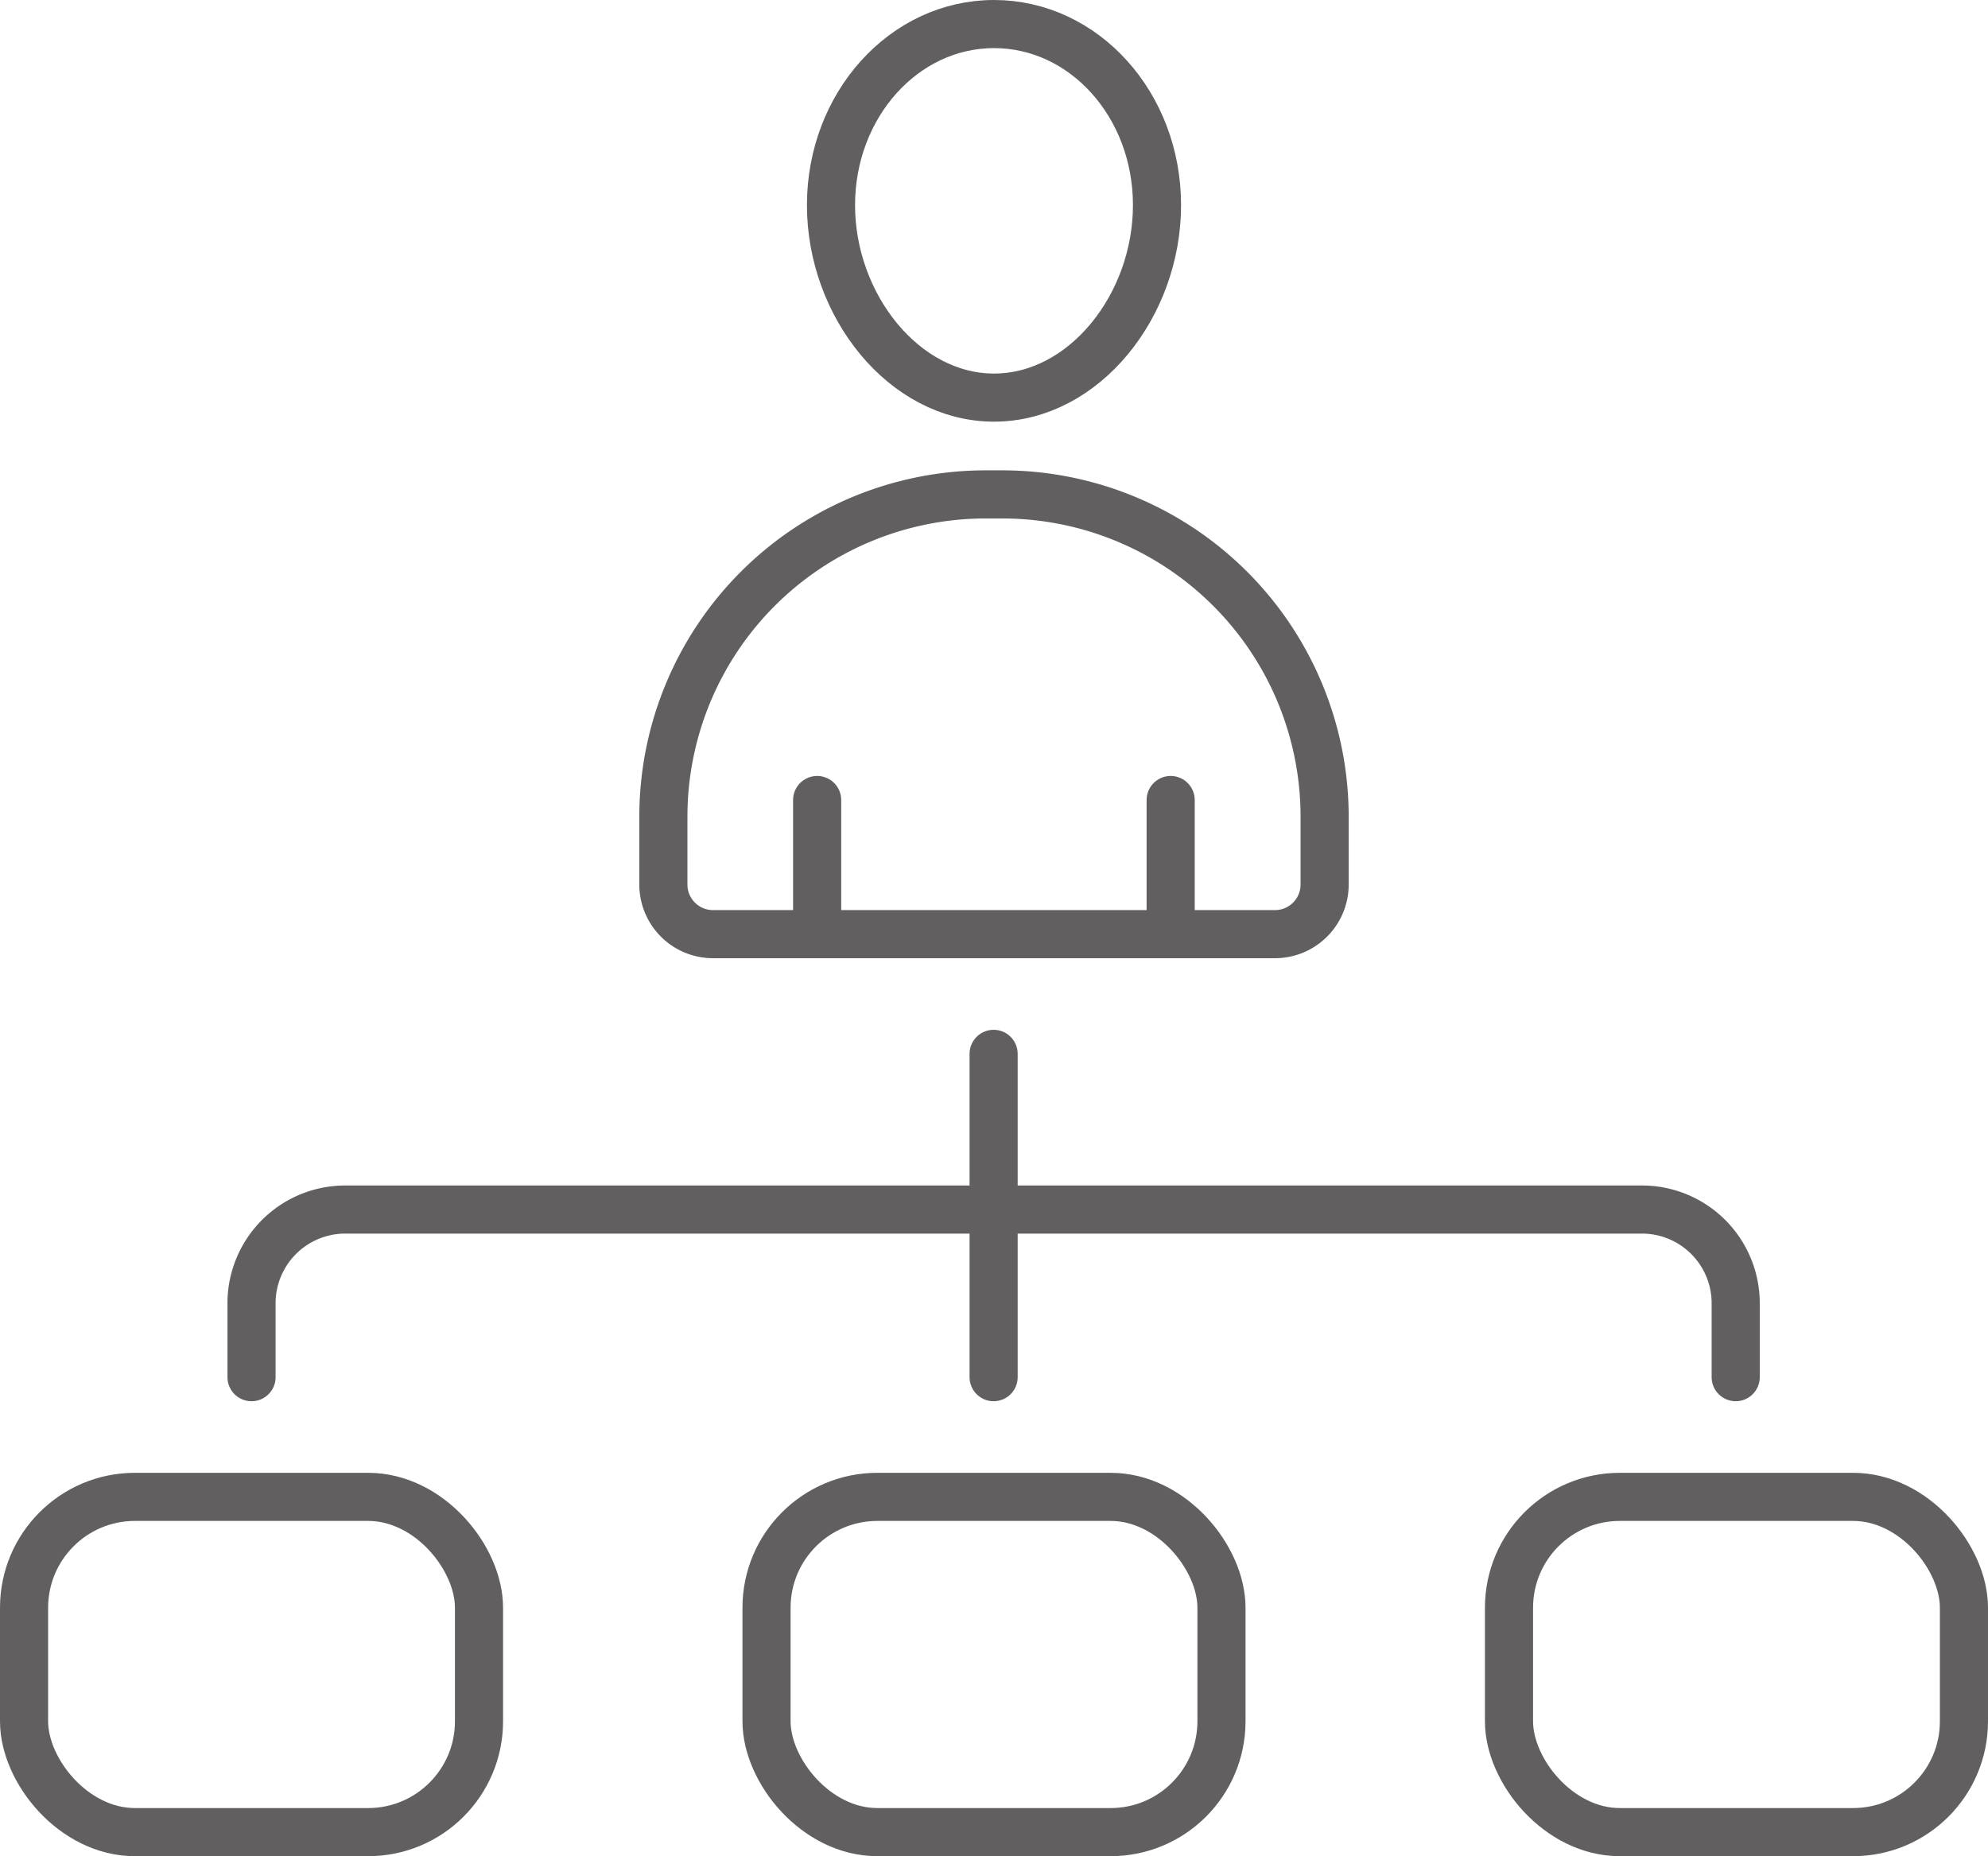
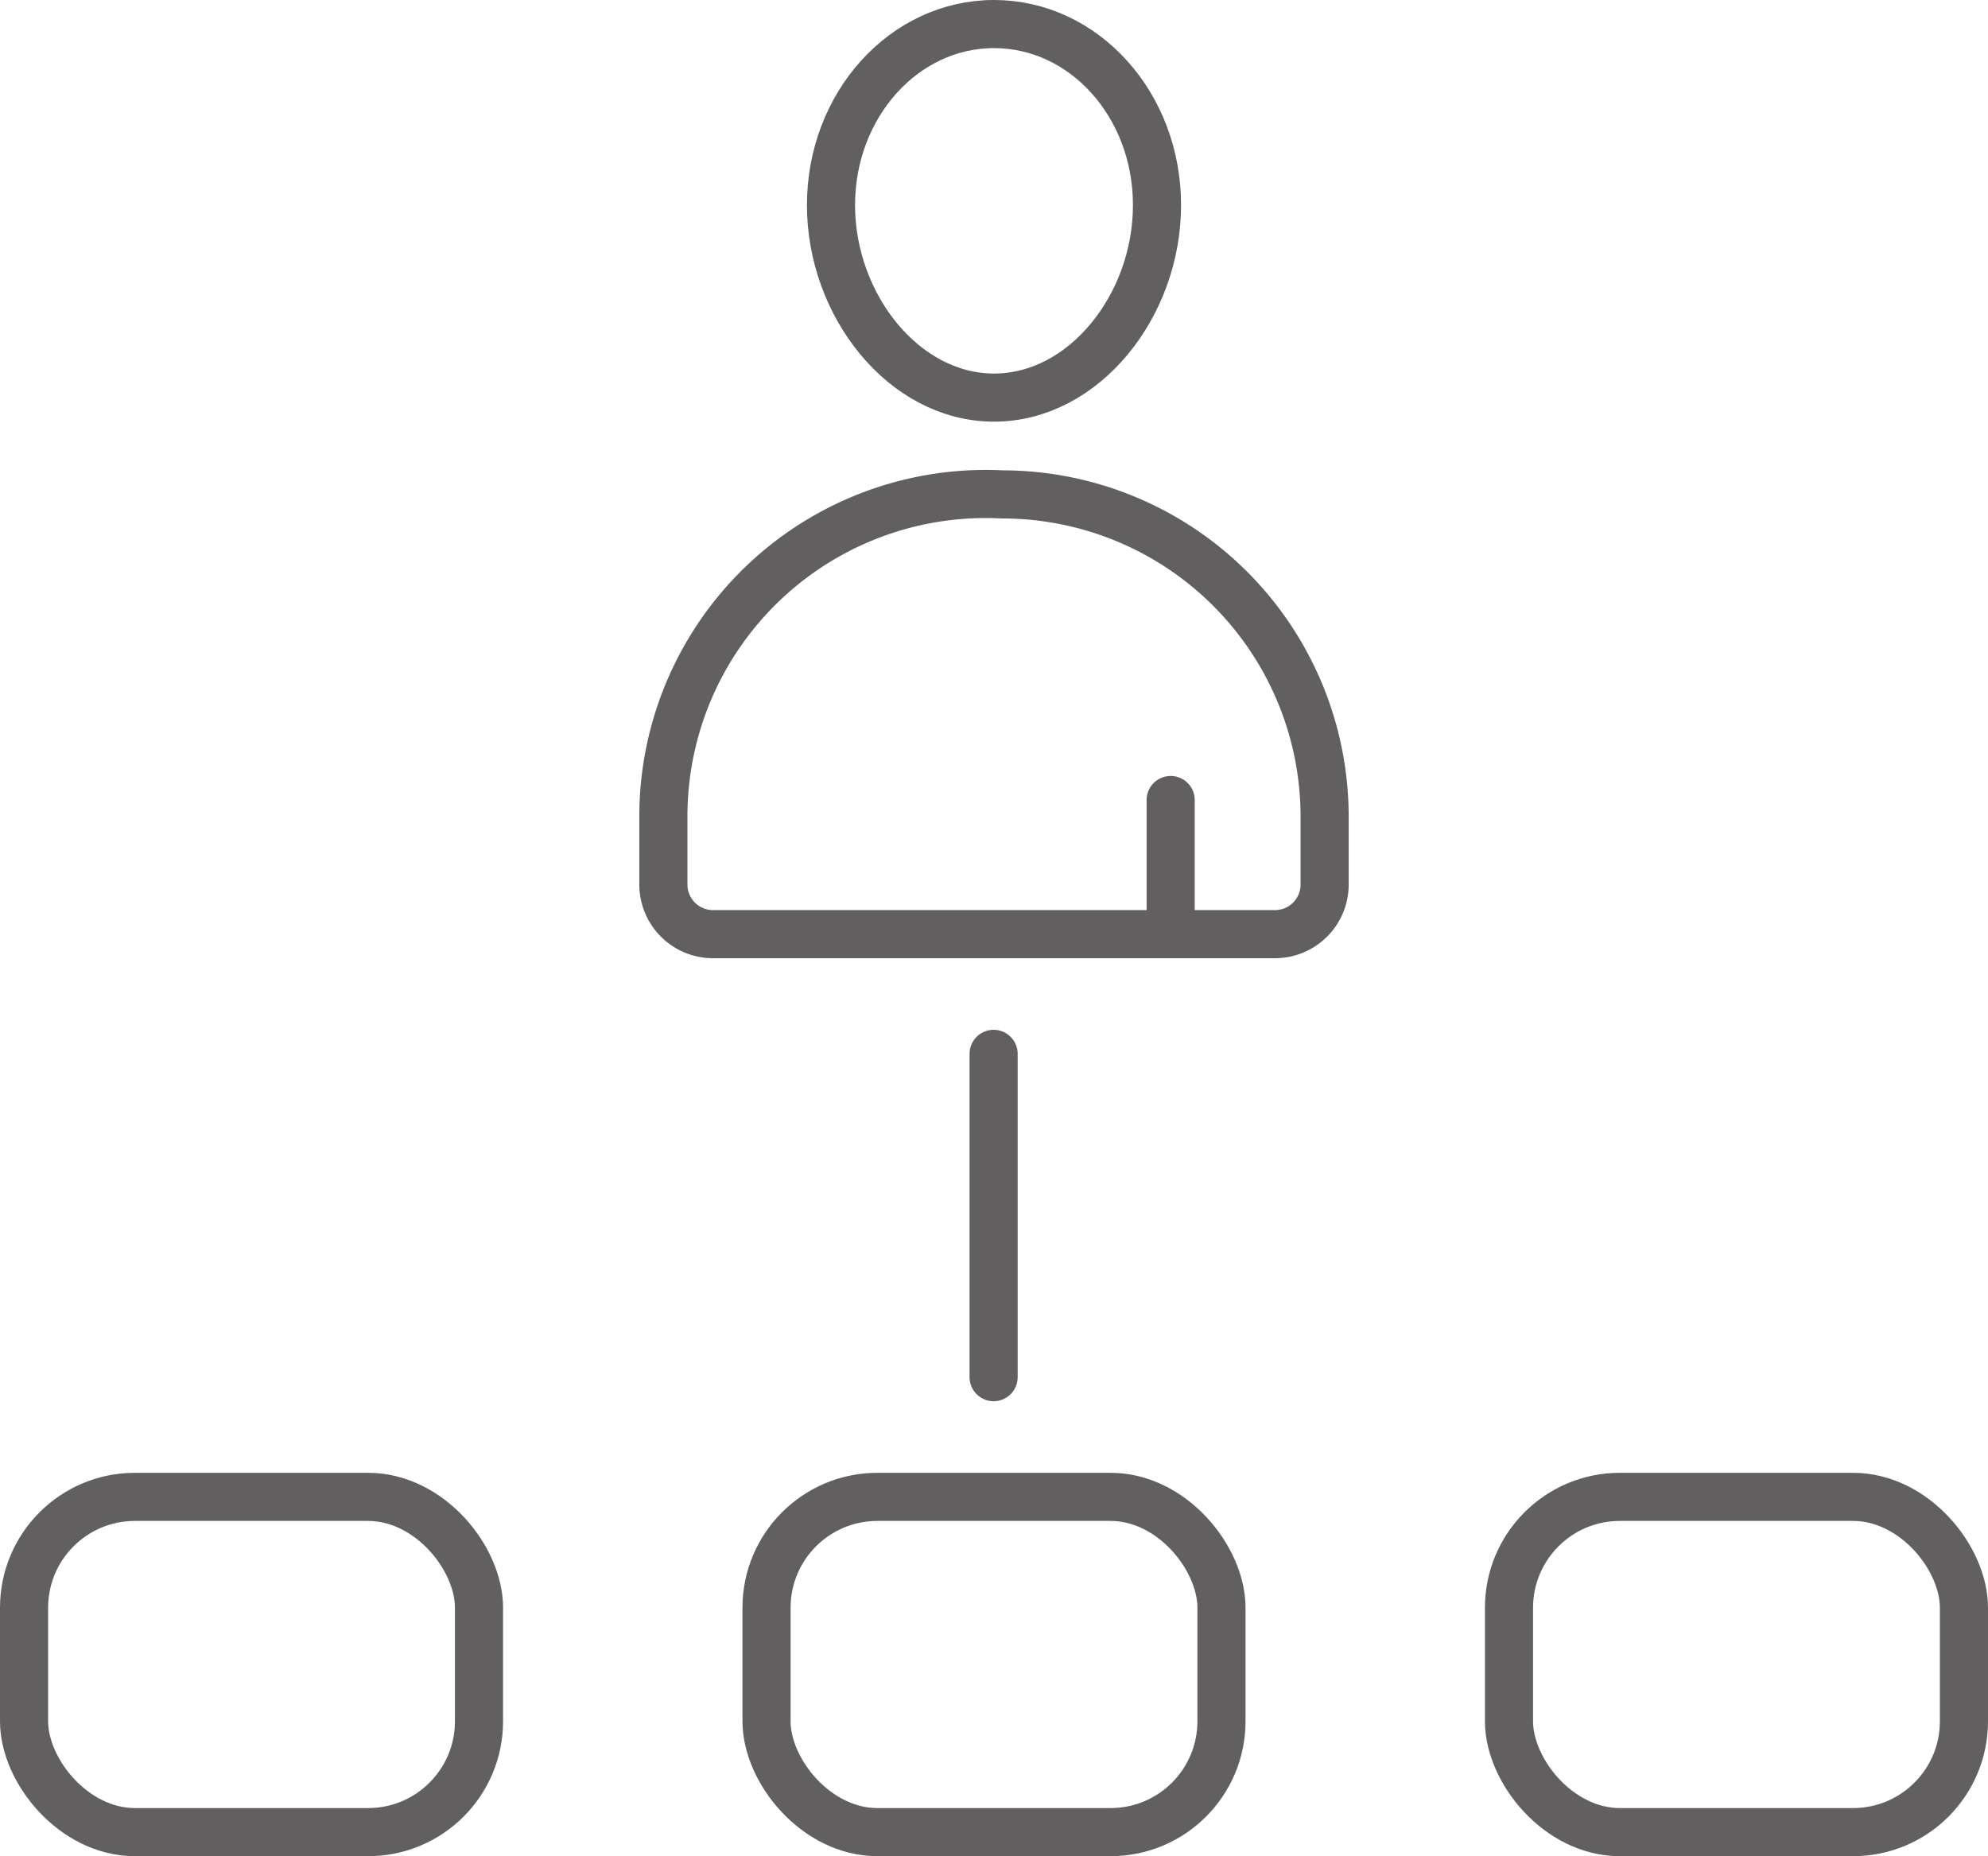
<svg xmlns="http://www.w3.org/2000/svg" viewBox="0 0 103.3 96.46">
  <defs>
    <style>.cls-1{fill:none;stroke:#615f5f;stroke-linecap:round;stroke-linejoin:round;stroke-width:2.5px;}</style>
  </defs>
  <title>アセット 31</title>
  <g id="レイヤー_2" data-name="レイヤー 2">
    <g id="text">
      <path class="cls-1" d="M43.18,10.66c0,5.2,3.79,10,8.47,10s8.47-4.78,8.47-10-3.79-9.41-8.47-9.41S43.18,5.46,43.18,10.66Z" />
-       <path class="cls-1" d="M37,48.54H66.26A2.58,2.58,0,0,0,68.83,46V42.44A16.75,16.75,0,0,0,52.08,25.69h-.86A16.75,16.75,0,0,0,34.47,42.44V46A2.58,2.58,0,0,0,37,48.54Z" />
+       <path class="cls-1" d="M37,48.54H66.26A2.58,2.58,0,0,0,68.83,46V42.44A16.75,16.75,0,0,0,52.08,25.69A16.75,16.75,0,0,0,34.47,42.44V46A2.58,2.58,0,0,0,37,48.54Z" />
      <line class="cls-1" x1="60.83" y1="41.57" x2="60.83" y2="48.54" />
-       <line class="cls-1" x1="42.46" y1="41.57" x2="42.46" y2="48.54" />
      <rect class="cls-1" x="39.83" y="77.78" width="23.64" height="17.42" rx="5.76" />
      <rect class="cls-1" x="1.25" y="77.78" width="23.64" height="17.42" rx="5.76" />
      <rect class="cls-1" x="78.41" y="77.78" width="23.64" height="17.42" rx="5.76" />
-       <path class="cls-1" d="M13.07,71.56V67.72A4.87,4.87,0,0,1,18,62.85H85.32a4.87,4.87,0,0,1,4.87,4.87v3.84" />
      <line class="cls-1" x1="51.63" y1="71.56" x2="51.63" y2="54.76" />
    </g>
  </g>
</svg>